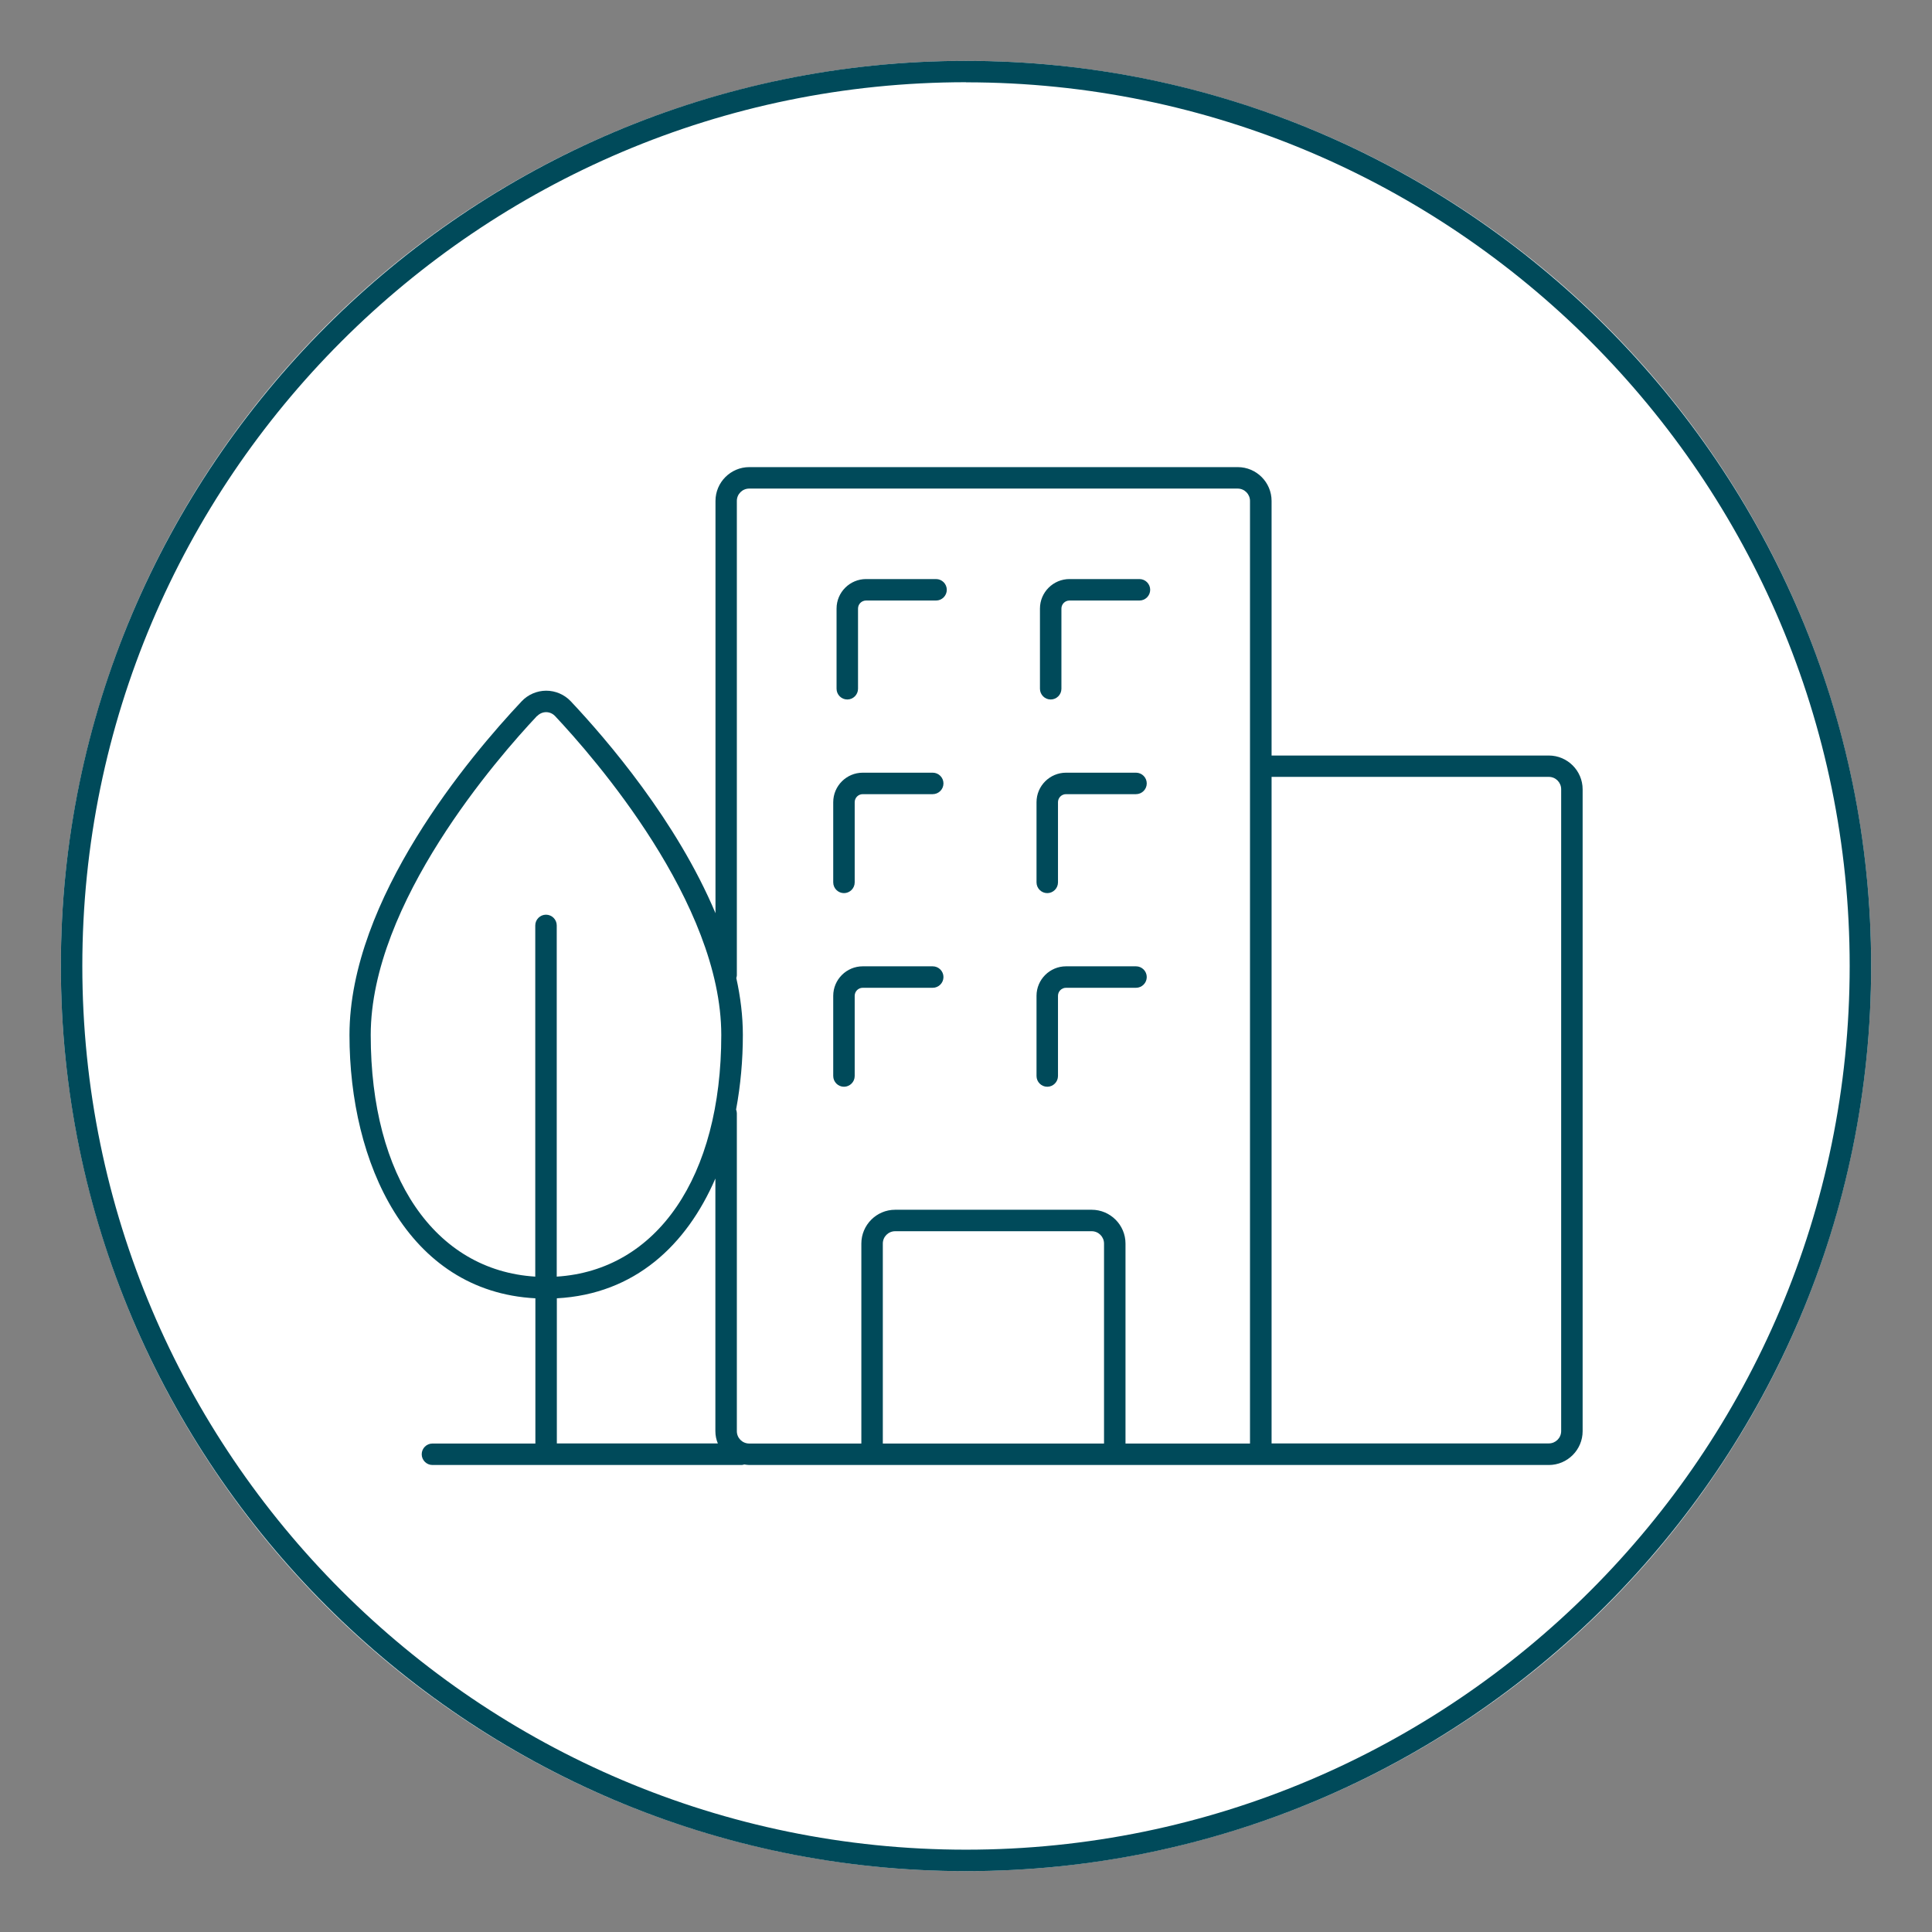
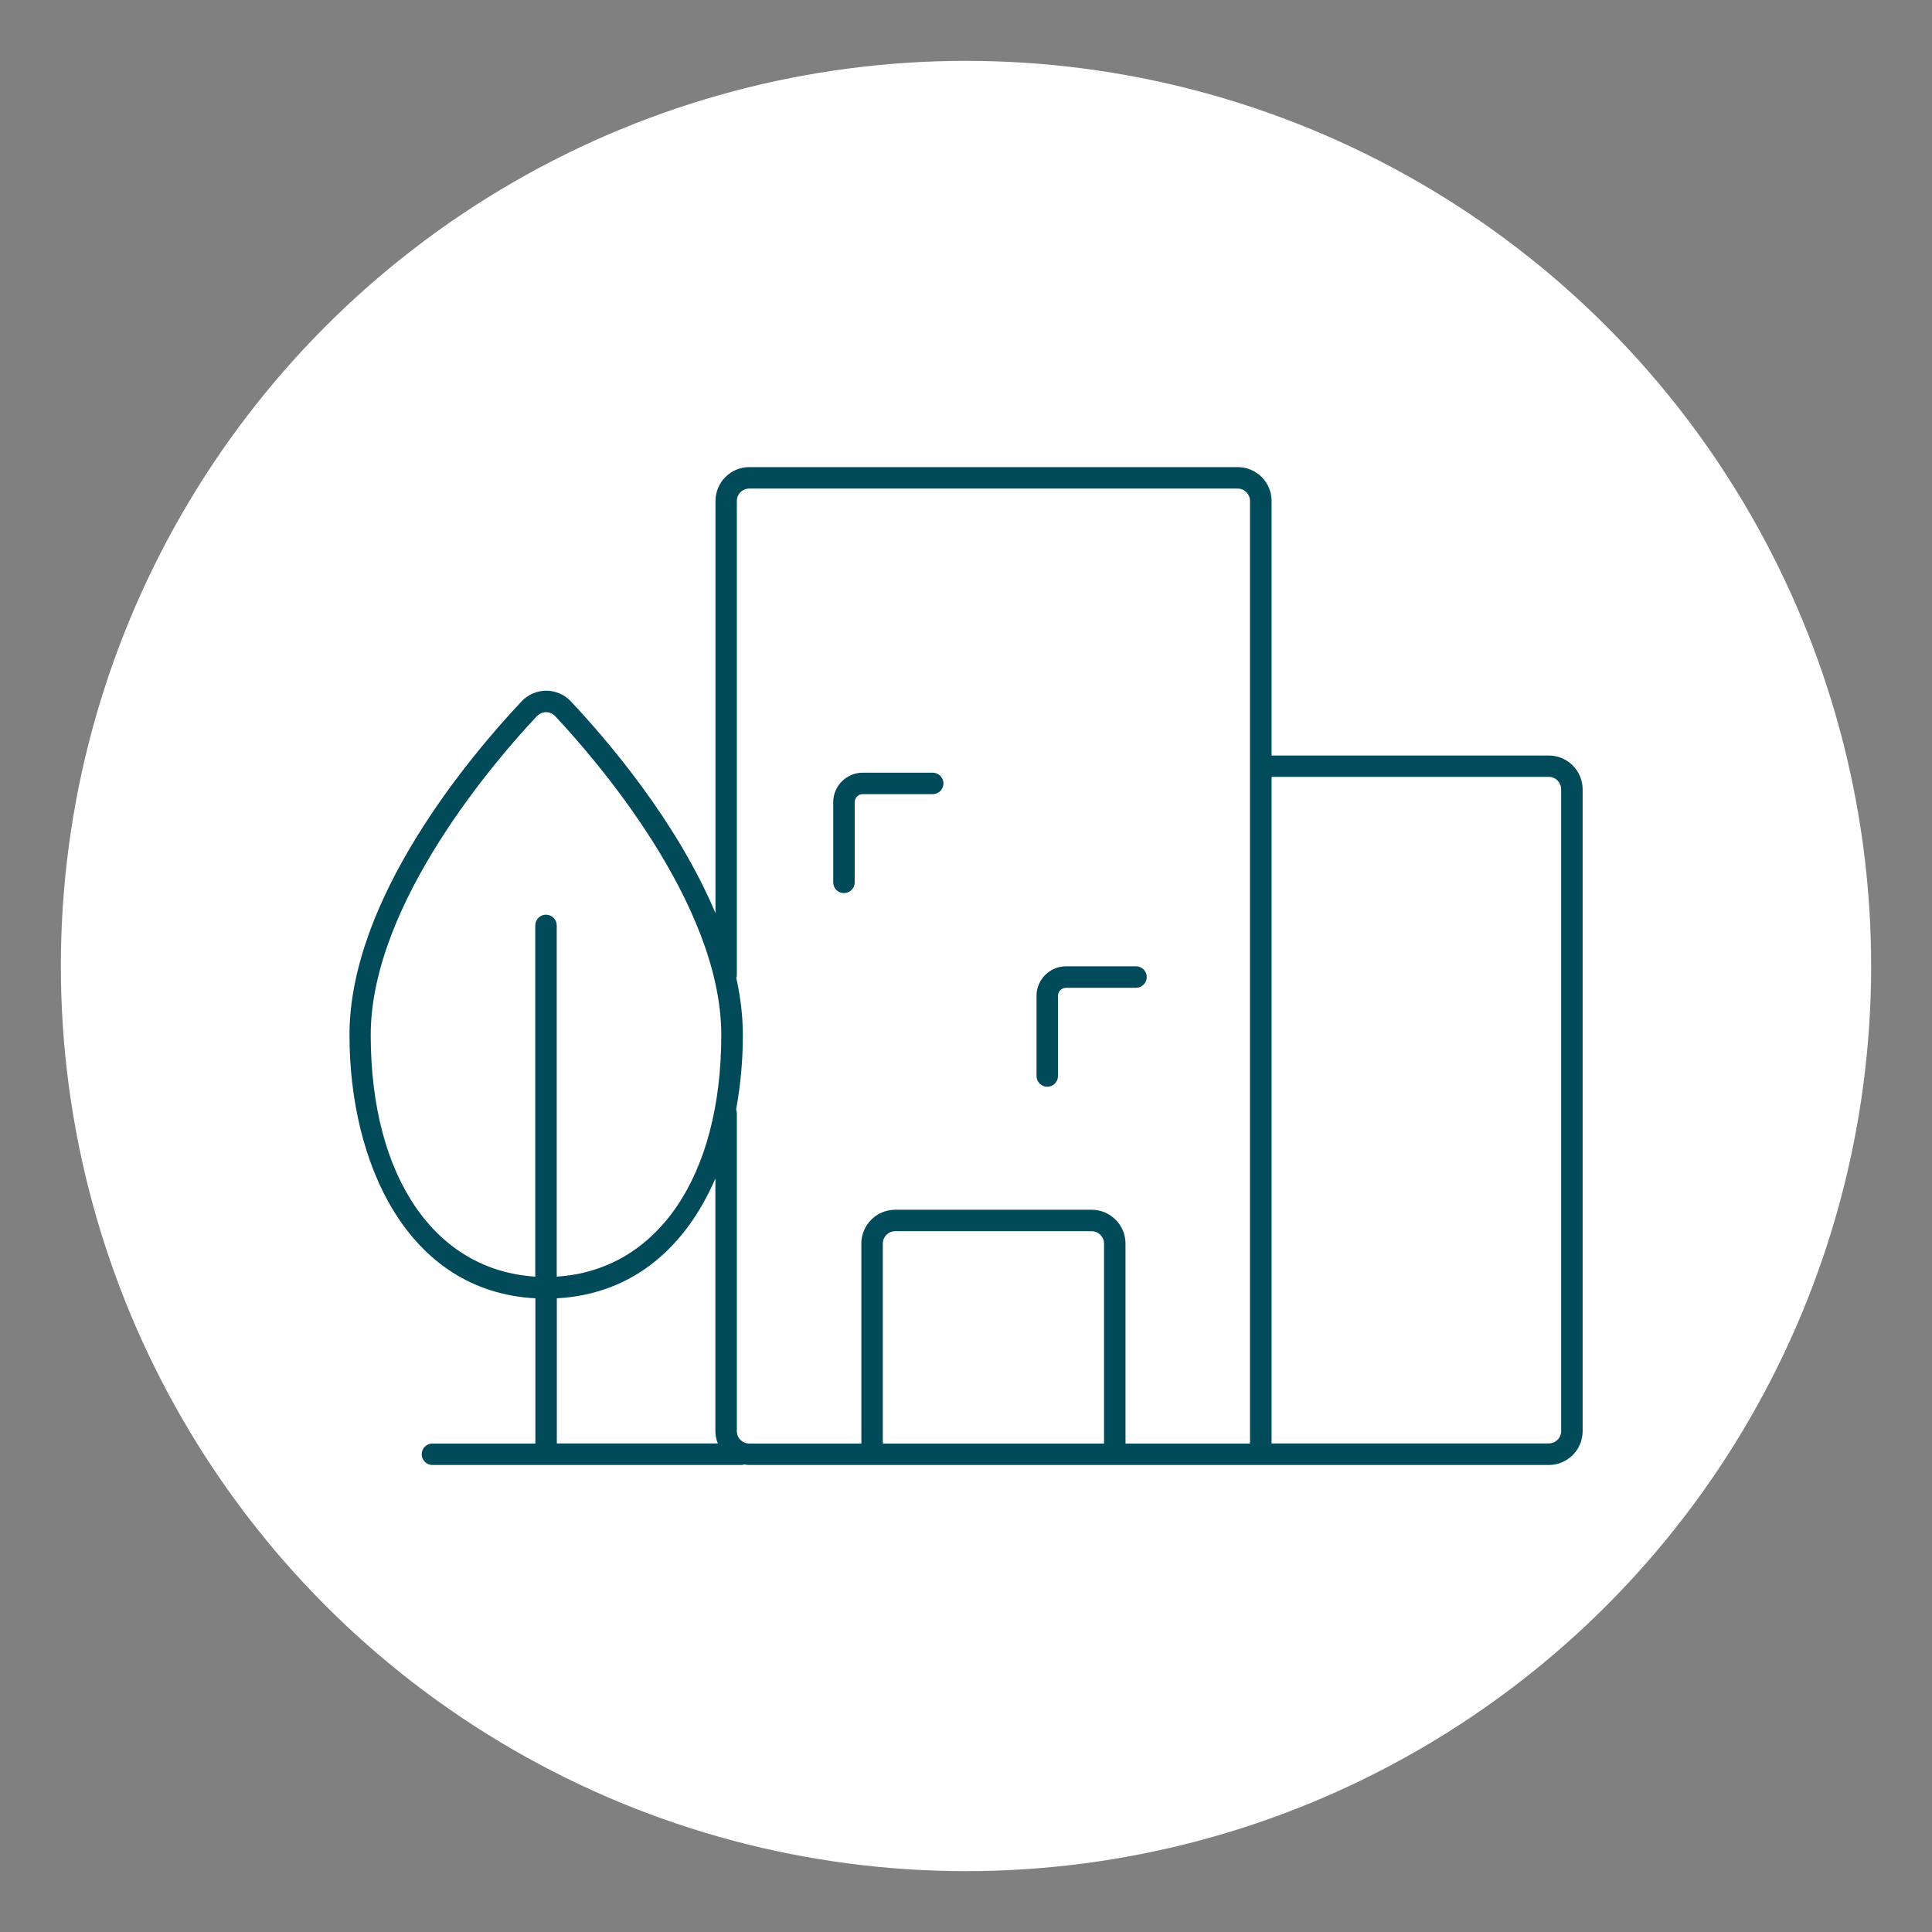
<svg xmlns="http://www.w3.org/2000/svg" viewBox="0 0 180 180">
  <rect x="0" y="0" width="180" height="180" fill="#808080" stroke="none" />
  <defs>
    <style>.cls-1{fill:#004a5a;}.cls-2{fill:#fff;}</style>
  </defs>
  <g id="weißer_Kreis">
    <circle class="cls-2" cx="90" cy="90" r="84.33" />
  </g>
  <g id="Kreis">
-     <path class="cls-1" d="M90,174.33c-46.5,0-84.33-37.83-84.33-84.33S43.5,5.67,90,5.67s84.33,37.83,84.33,84.33-37.83,84.33-84.33,84.33Zm0-166.67C44.6,7.67,7.67,44.6,7.67,90s36.93,82.33,82.33,82.33,82.33-36.93,82.33-82.33S135.4,7.67,90,7.67Z" />
-   </g>
+     </g>
  <g id="Icons">
    <path class="cls-1" d="M78.63,83.21c.55,0,1-.45,1-1v-7.47c0-.41,.33-.75,.75-.75h6.52c.55,0,1-.45,1-1s-.45-1-1-1h-6.52c-1.51,0-2.75,1.23-2.75,2.75v7.47c0,.55,.45,1,1,1Z" />
-     <path class="cls-1" d="M78.63,101.25c.55,0,1-.45,1-1v-7.47c0-.41,.33-.75,.75-.75h6.52c.55,0,1-.45,1-1s-.45-1-1-1h-6.52c-1.51,0-2.75,1.23-2.75,2.75v7.47c0,.55,.45,1,1,1Z" />
-     <path class="cls-1" d="M78.94,65.17c.55,0,1-.45,1-1v-7.47c0-.41,.33-.75,.75-.75h6.52c.55,0,1-.45,1-1s-.45-1-1-1h-6.52c-1.51,0-2.75,1.23-2.75,2.75v7.47c0,.55,.45,1,1,1Z" />
-     <path class="cls-1" d="M97.89,65.17c.55,0,1-.45,1-1v-7.47c0-.41,.33-.75,.75-.75h6.52c.55,0,1-.45,1-1s-.45-1-1-1h-6.52c-1.51,0-2.75,1.23-2.75,2.75v7.47c0,.55,.45,1,1,1Z" />
-     <path class="cls-1" d="M97.57,83.21c.55,0,1-.45,1-1v-7.47c0-.41,.33-.75,.75-.75h6.52c.55,0,1-.45,1-1s-.45-1-1-1h-6.52c-1.51,0-2.75,1.23-2.75,2.75v7.47c0,.55,.45,1,1,1Z" />
    <path class="cls-1" d="M97.57,101.25c.55,0,1-.45,1-1v-7.47c0-.41,.33-.75,.75-.75h6.52c.55,0,1-.45,1-1s-.45-1-1-1h-6.52c-1.51,0-2.75,1.23-2.75,2.75v7.47c0,.55,.45,1,1,1Z" />
    <path class="cls-1" d="M49.88,120.96v13.53h-9.59c-.55,0-1,.45-1,1s.45,1,1,1h28.82c.08,0,.15-.03,.23-.05,.15,.02,.3,.05,.46,.05h74.5c1.74,0,3.15-1.42,3.15-3.15v-59.8c0-1.74-1.42-3.15-3.15-3.15h-25.83v-23.72c0-1.74-1.42-3.15-3.15-3.15h-45.51c-1.74,0-3.15,1.42-3.15,3.15v38.41c-3.6-8.57-10.1-16.15-13.48-19.74-.59-.63-1.43-.99-2.29-.99h0c-.86,0-1.7,.36-2.29,.99-4.82,5.12-16.04,18.41-16.04,31.09,0,11.9,5.37,23.9,17.33,24.53Zm68.59-48.58h25.83c.64,0,1.15,.52,1.15,1.15v59.8c0,.64-.52,1.15-1.15,1.15h-25.83v-62.11Zm-15.6,62.11h-20.62v-18.63c0-.64,.52-1.15,1.15-1.15h18.31c.64,0,1.15,.52,1.15,1.15v18.63Zm-34.27-43.37c.02-.08,.05-.16,.05-.24V46.67c0-.64,.52-1.15,1.15-1.15h45.51c.64,0,1.15,.52,1.15,1.15v87.82h-11.6v-18.63c0-1.74-1.42-3.15-3.15-3.15h-18.31c-1.74,0-3.15,1.42-3.15,3.15v18.63h-10.45c-.64,0-1.15-.52-1.15-1.15v-29.62c0-.12-.03-.24-.07-.35,.42-2.26,.63-4.6,.63-6.94,0-1.77-.22-3.54-.61-5.31Zm-16.72,43.37v-13.53c7.26-.39,12.09-4.96,14.77-11.16v23.53c0,.41,.08,.8,.23,1.15h-14.99Zm-1.83-67.78c.22-.23,.52-.36,.83-.36s.61,.13,.83,.36c3.63,3.86,15.49,17.41,15.49,29.72,0,13.23-5.99,21.92-15.33,22.51v-32.72c0-.55-.45-1-1-1s-1,.45-1,1v32.72c-9.34-.58-15.33-9.27-15.33-22.51,0-12.31,11.86-25.86,15.49-29.72Z" />
  </g>
</svg>